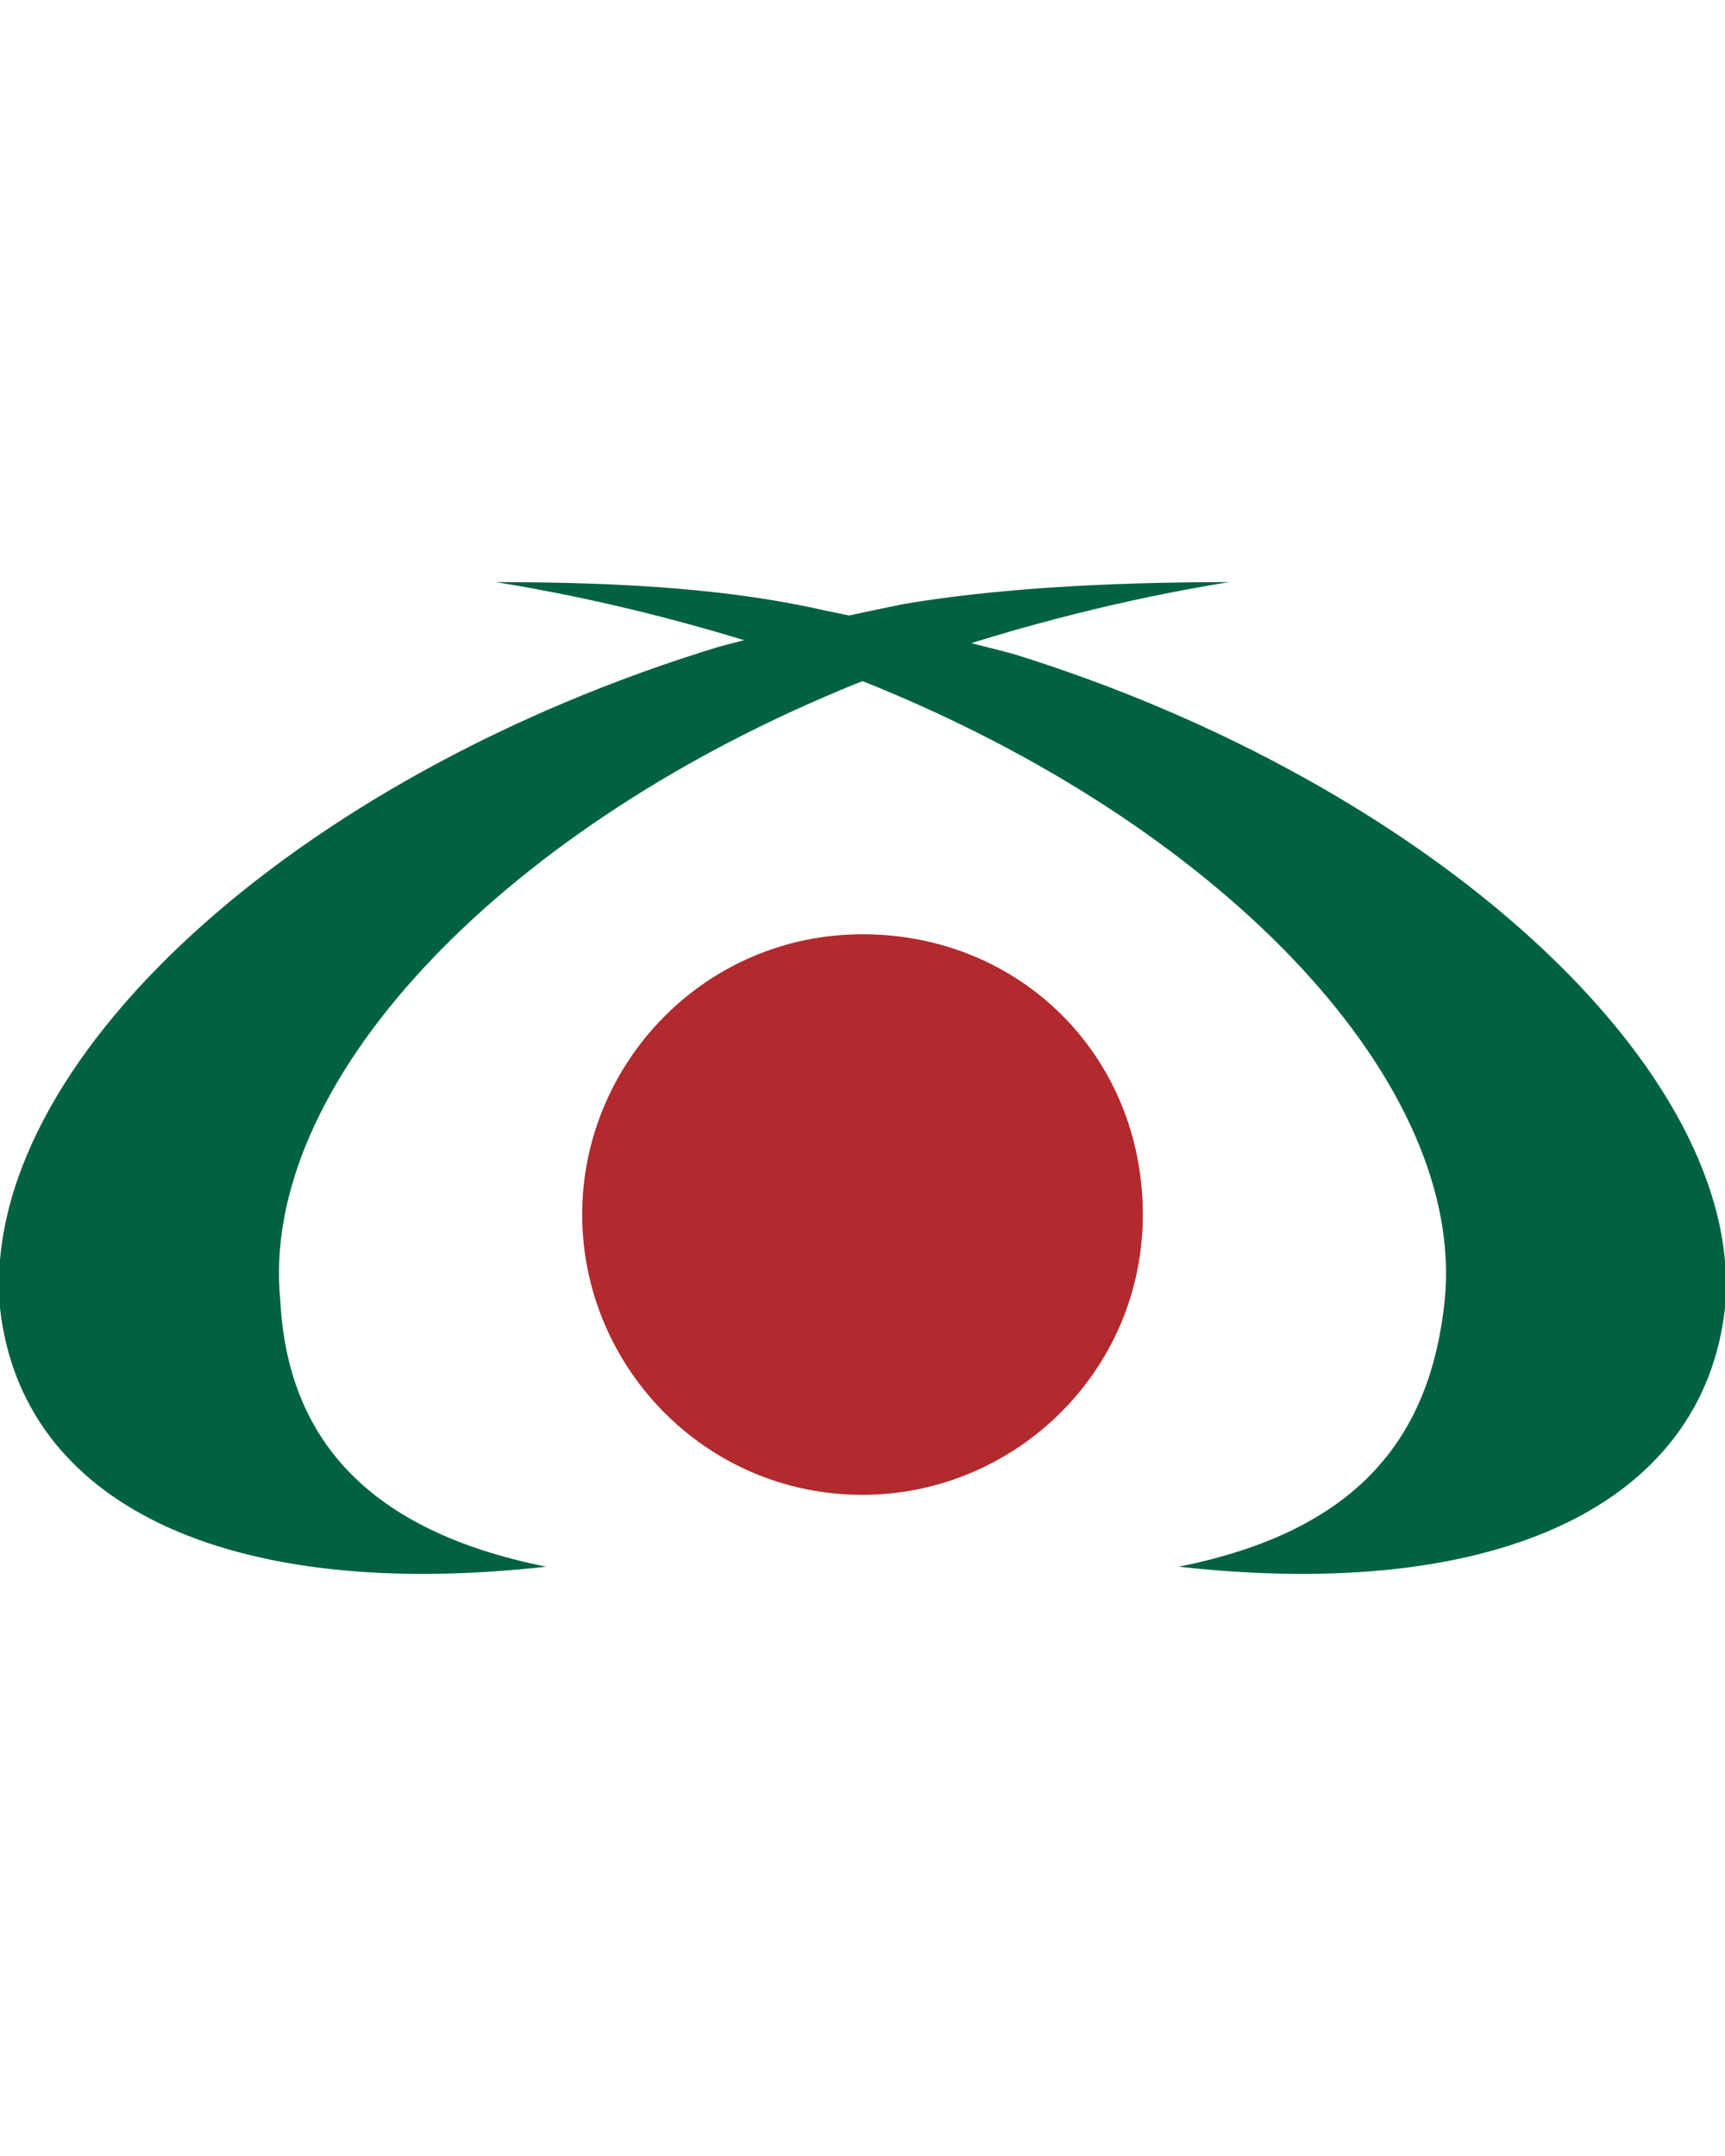
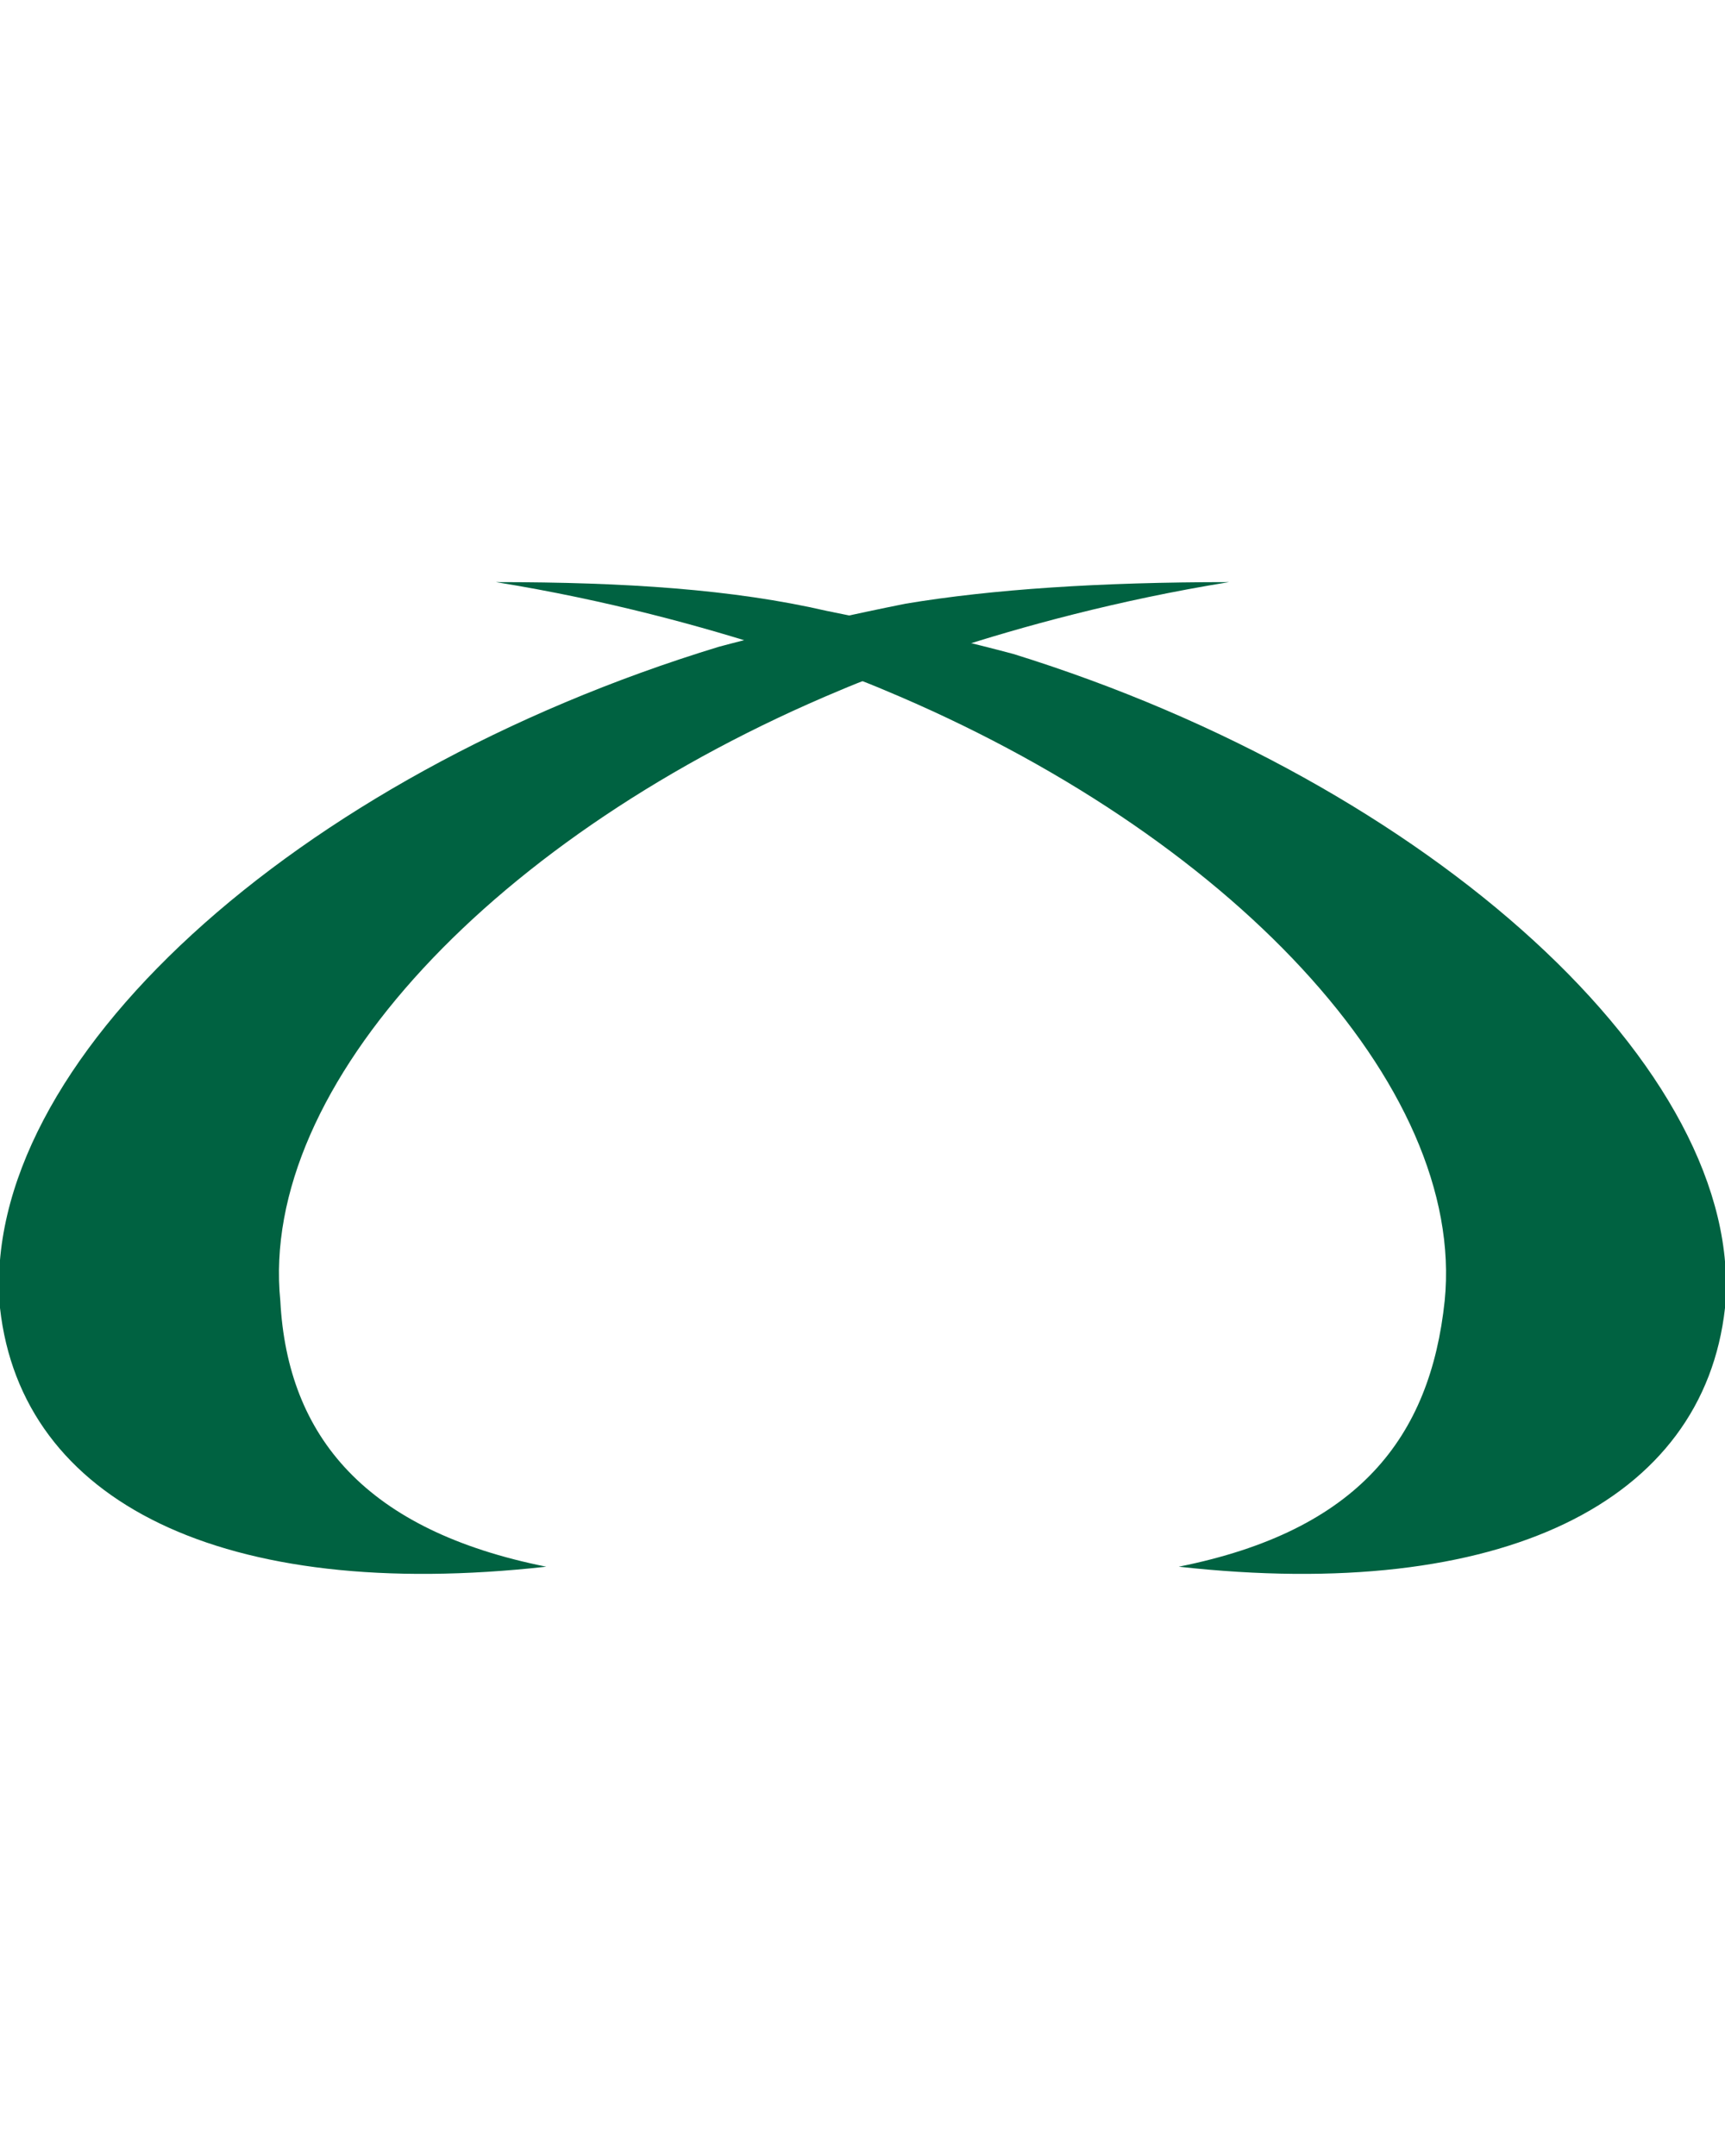
<svg xmlns="http://www.w3.org/2000/svg" version="1.1" x="0px" y="0px" viewBox="0 0 24 30" style="enable-background:new 0 0 24 30;" xml:space="preserve">
  <style type="text/css">
	.st0{display:none;}
	.st1{display:inline;}
	.st2{fill:#D51022;}
	.st3{fill:#B2292E;}
	.st4{fill:#006241;}
</style>
  <g id="Capa_1" class="st0">
    <g class="st1">
      <path class="st2" d="M12.9,15.1C12.9,15.1,12.9,15.1,12.9,15.1l-0.1,0.5c0,0-0.1,0-0.3,0c0.9,3.6,3.4,4.7,6.3,4.7    c3,0,4.8-2.3,4.8-2.3c0.6-2.4,0.1-5,0.1-5l-3.6,0.7c0,0,0.4,1.6-0.9,3c-1.5,1.6-3.1,1.5-4.3,0.8c-1.1-0.6-1.8-2-2-2.6    C13,15,12.9,15.1,12.9,15.1z" />
      <path class="st2" d="M12.4,14.9C12.4,14.9,12.4,14.9,12.4,14.9l0.5-0.2c0,0,0,0.1,0.1,0.2c2.6-2.6,2.3-5.3,0.9-7.8    c-1.5-2.6-4.4-3-4.4-3C7.1,4.8,5.1,6.5,5.1,6.5l2.4,2.7c0,0,1.2-1.1,3.1-0.7c2.1,0.5,2.8,1.9,2.9,3.3c0.1,1.3-0.8,2.5-1.2,3    C12.3,14.9,12.3,14.9,12.4,14.9z" />
      <path class="st2" d="M12.4,14.9C12.4,14.9,12.4,14.9,12.4,14.9c0.2,0.1,0.3,0.1,0.5,0.2c0,0,0.1-0.1,0.1-0.1    c-0.1-0.1-0.1-0.2-0.1-0.2L12.4,14.9z" />
-       <path class="st2" d="M12.4,14.9C12.4,14.9,12.4,14.9,12.4,14.9c0.2,0.1,0.3,0.1,0.5,0.2c0,0,0.1-0.1,0.1-0.1    c-0.1-0.1-0.1-0.2-0.1-0.2L12.4,14.9z" />
      <path class="st2" d="M7.9,20.2c-0.7-2.1,0.2-3.4,1.4-4.2c1.1-0.7,2.6-0.6,3.2-0.5c0,0,0-0.1,0-0.2c0,0,0,0,0,0l-0.4-0.4    c0,0,0.1-0.1,0.2-0.2c-0.7-0.2-1.4-0.3-2-0.3c-2.4,0-4,1.5-5.2,3.5c-1.5,2.6-0.4,5.3-0.4,5.3C6.4,25.1,8.9,26,8.9,26l1.2-3.4    C10.1,22.5,8.5,22.1,7.9,20.2z" />
      <path class="st2" d="M12.9,15.1C12.9,15.1,12.9,15.1,12.9,15.1c-0.1,0.1-0.3,0.2-0.4,0.3c0,0,0,0.1,0,0.2c0.2,0,0.3,0,0.3,0    L12.9,15.1z" />
-       <path class="st2" d="M12.9,15.1C12.9,15.1,12.9,15.1,12.9,15.1c-0.1,0.1-0.3,0.2-0.4,0.3c0,0,0,0.1,0,0.2c0.2,0,0.3,0,0.3,0    L12.9,15.1z" />
+       <path class="st2" d="M12.9,15.1C12.9,15.1,12.9,15.1,12.9,15.1c-0.1,0.1-0.3,0.2-0.4,0.3c0,0,0,0.1,0,0.2c0.2,0,0.3,0,0.3,0    z" />
      <path class="st2" d="M12.5,15.4C12.5,15.4,12.5,15.4,12.5,15.4c0-0.2-0.1-0.3-0.1-0.5c0,0-0.1,0-0.1,0c-0.1,0.1-0.2,0.2-0.2,0.2    L12.5,15.4z" />
      <path class="st2" d="M12.5,15.4C12.5,15.4,12.5,15.4,12.5,15.4c0-0.2-0.1-0.3-0.1-0.5c0,0-0.1,0-0.1,0c-0.1,0.1-0.2,0.2-0.2,0.2    L12.5,15.4z" />
      <path class="st2" d="M12.4,14.9c0,0.2,0.1,0.3,0.1,0.5c0.1-0.1,0.3-0.2,0.4-0.3C12.7,15,12.6,15,12.4,14.9z" />
      <path class="st2" d="M12.4,14.9c0,0.2,0.1,0.3,0.1,0.5c0.1-0.1,0.3-0.2,0.4-0.3C12.7,15,12.6,15,12.4,14.9z" />
      <path class="st2" d="M12.4,14.9c0,0.2,0.1,0.3,0.1,0.5c0.1-0.1,0.3-0.2,0.4-0.3C12.7,15,12.6,15,12.4,14.9z" />
      <path class="st2" d="M17.5,14.2c0,0,1.7-0.1,2.9-1.5c1.7-2.1,1-3.7,0.6-4.5c-0.5-0.9-1.6-1.6-1.6-1.6l-2.2,1.2    C21.4,10.3,17.5,14.2,17.5,14.2z" />
      <polygon class="st2" points="19.4,6.6 19.1,5.8 18.5,4 16.4,5.3 17.2,7.7   " />
      <path class="st2" d="M3.9,15c0.1-5,5.4-3.5,5.4-3.5S8.4,9.9,6.6,9.7c-0.3,0-0.6-0.1-0.9-0.1c-2,0-2.9,1.1-3.3,1.8    c-0.5,0.8-0.6,2.2-0.6,2.2L3.9,15z" />
      <polygon class="st2" points="3.9,15 3.9,15 3.9,15 1.8,13.6 1.2,14.2 0,15.6 2.1,16.8   " />
      <polygon class="st2" points="3.9,15 3.9,15 1.8,13.6   " />
      <polygon class="st2" points="3.9,15 3.9,15 1.8,13.6   " />
-       <path class="st2" d="M11,19.8c0,0-0.8,1.5-0.1,3.2c1,2.5,2.7,2.7,3.6,2.8c1,0,2.2-0.6,2.2-0.6l0.1-2.5C12.4,25.2,11,19.8,11,19.8z    " />
      <polygon class="st2" points="16.8,22.8 16.7,25.3 17.5,25.4 19.2,25.8 19.2,23.4   " />
    </g>
  </g>
  <g id="Capa_2">
    <g>
-       <path class="st3" d="M15.9,16.9c0,2.2-1.8,3.9-3.9,3.9c-2.2,0-3.9-1.8-3.9-3.9S9.8,13,12,13C14.2,13,15.9,14.7,15.9,16.9" />
      <g>
        <path class="st4" d="M17.1,8.1c-3.1,0.5-5.4,1.5-5.4,1.5c-4.8,2-8.1,5.5-7.8,8.5C4,20,5.1,21.3,7.6,21.8     c-4.5,0.5-7.3-0.9-7.6-3.6C-0.3,14.8,4.1,10.8,10,9c0,0,1.1-0.3,2.6-0.6C13.8,8.2,15.3,8.1,17.1,8.1" />
        <path class="st4" d="M6.9,8.1c3.1,0.5,5.4,1.5,5.4,1.5c4.8,2,8.1,5.5,7.8,8.5c-0.2,1.9-1.2,3.2-3.7,3.7c4.5,0.5,7.3-0.9,7.6-3.6     c0.3-3.3-4.1-7.3-9.9-9.1c0,0-1.1-0.3-2.6-0.6C10.2,8.2,8.7,8.1,6.9,8.1" />
      </g>
    </g>
  </g>
</svg>